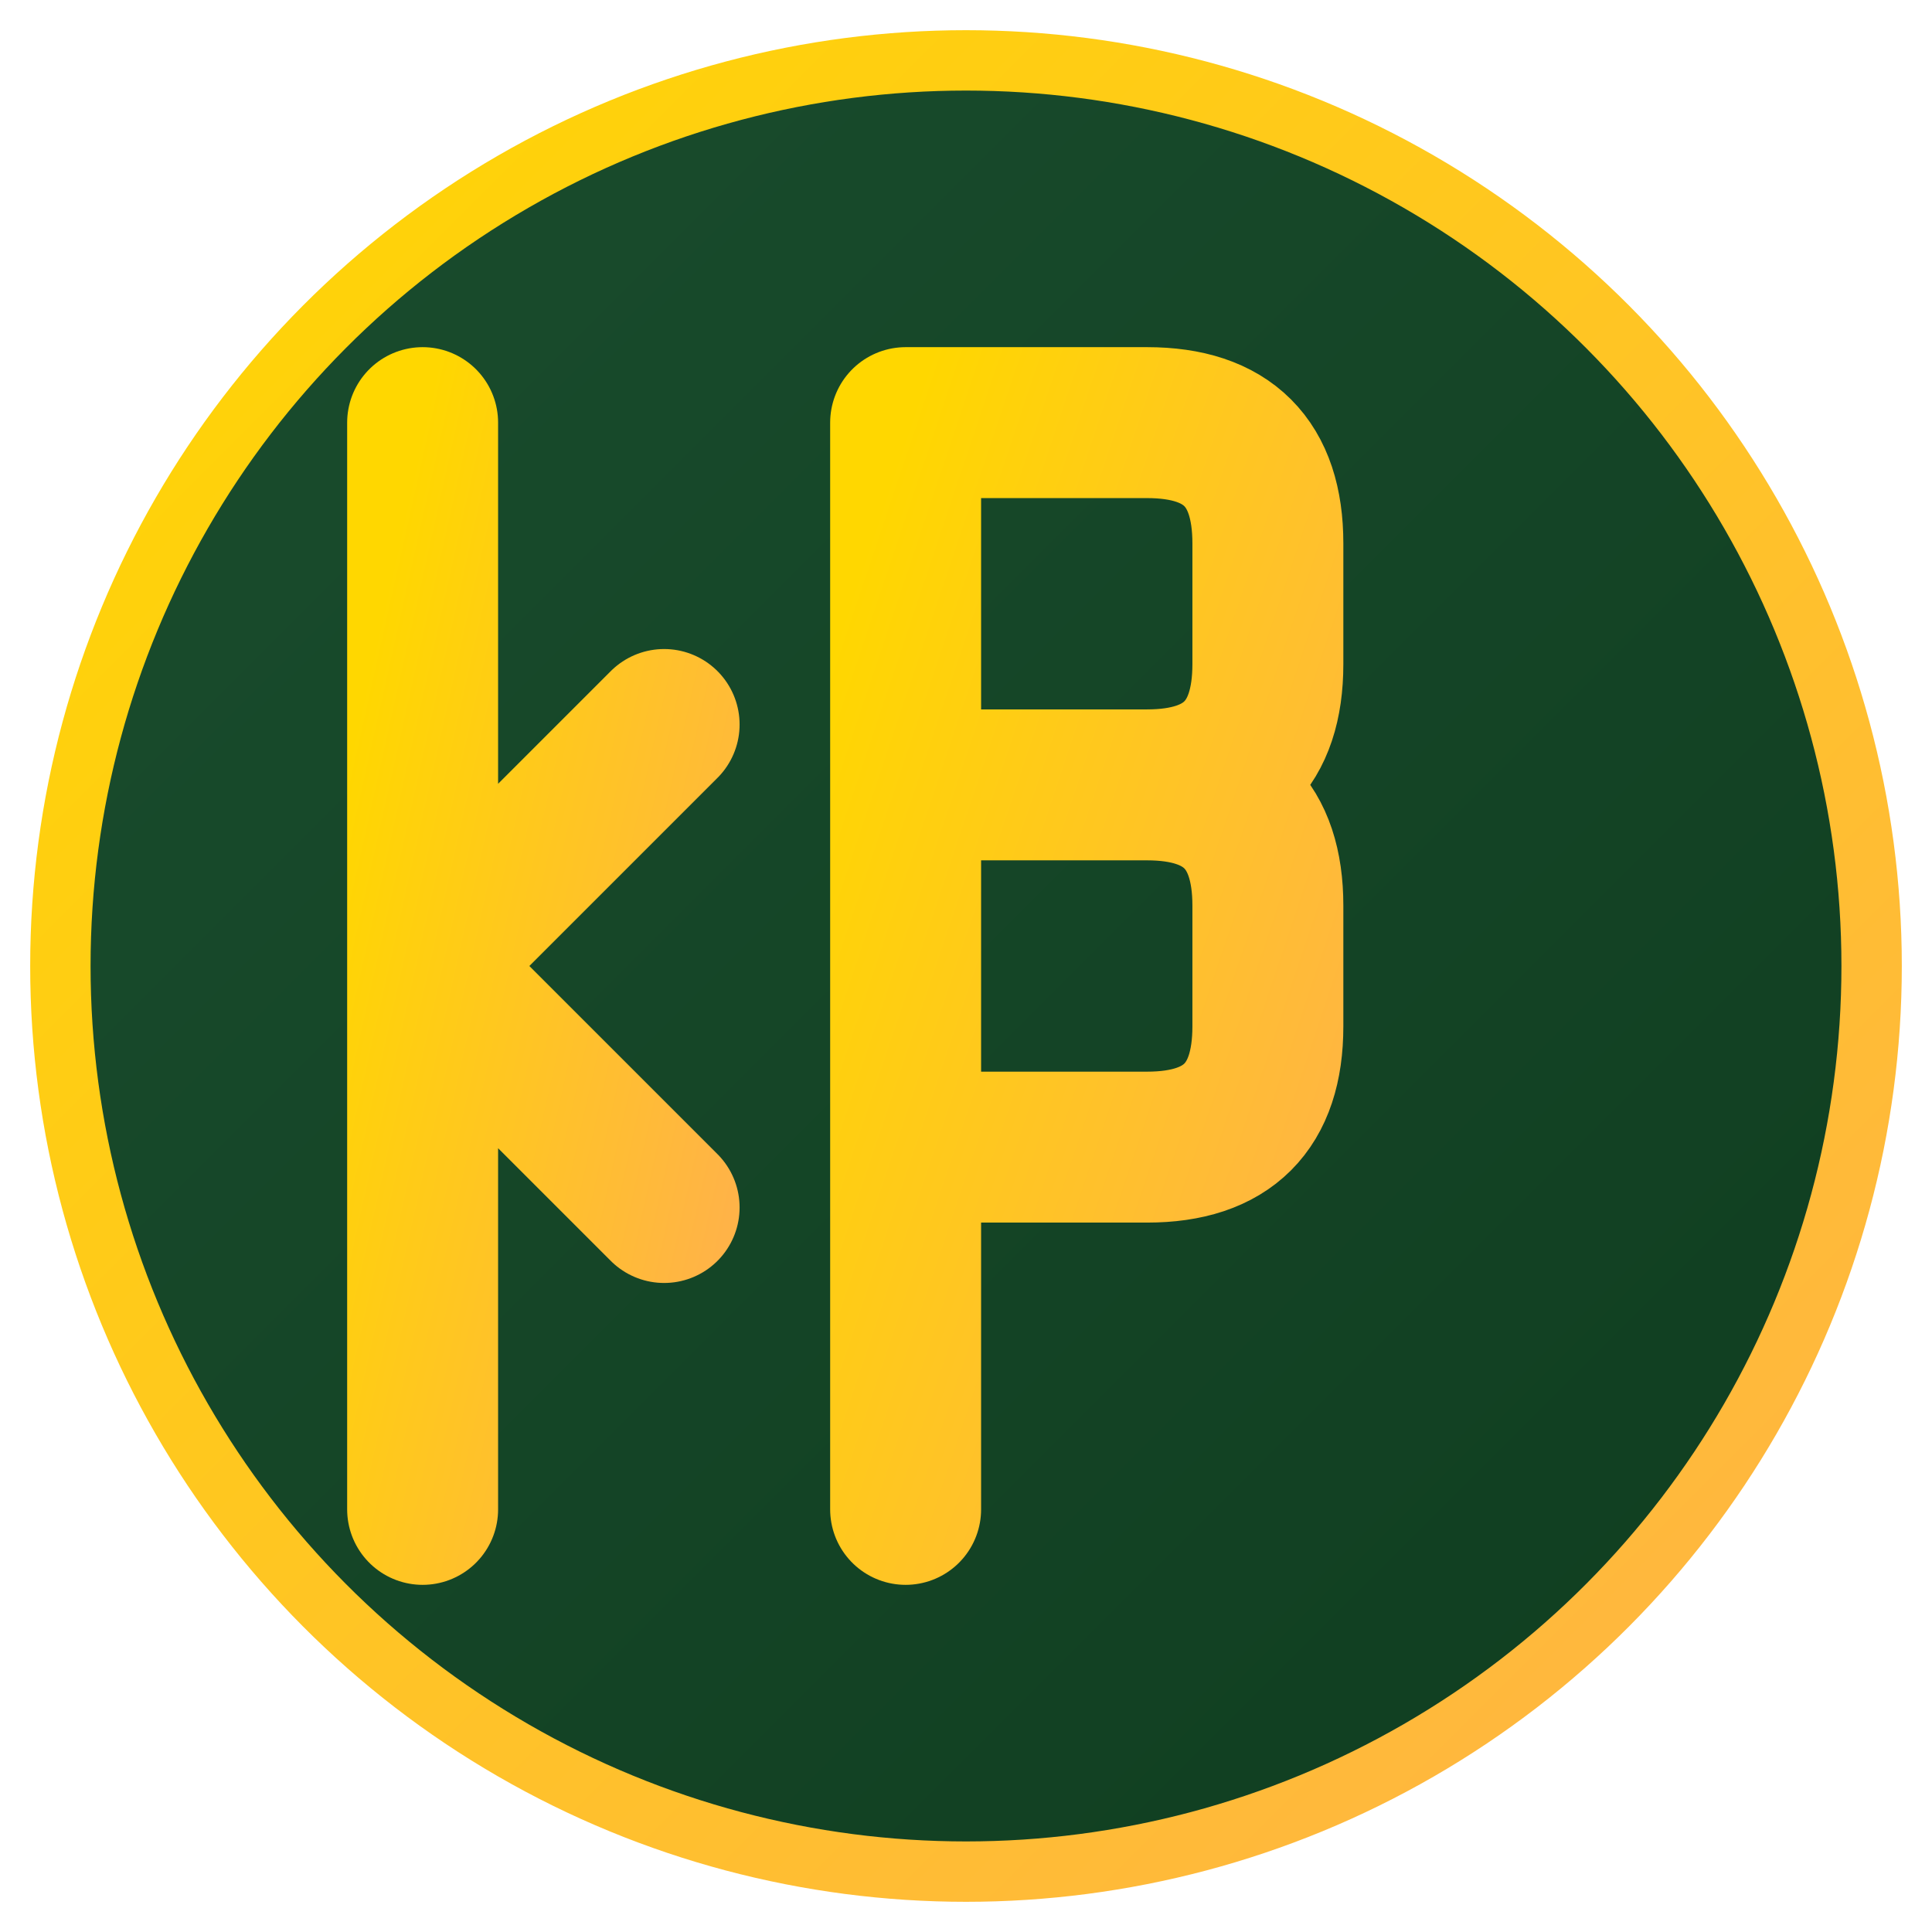
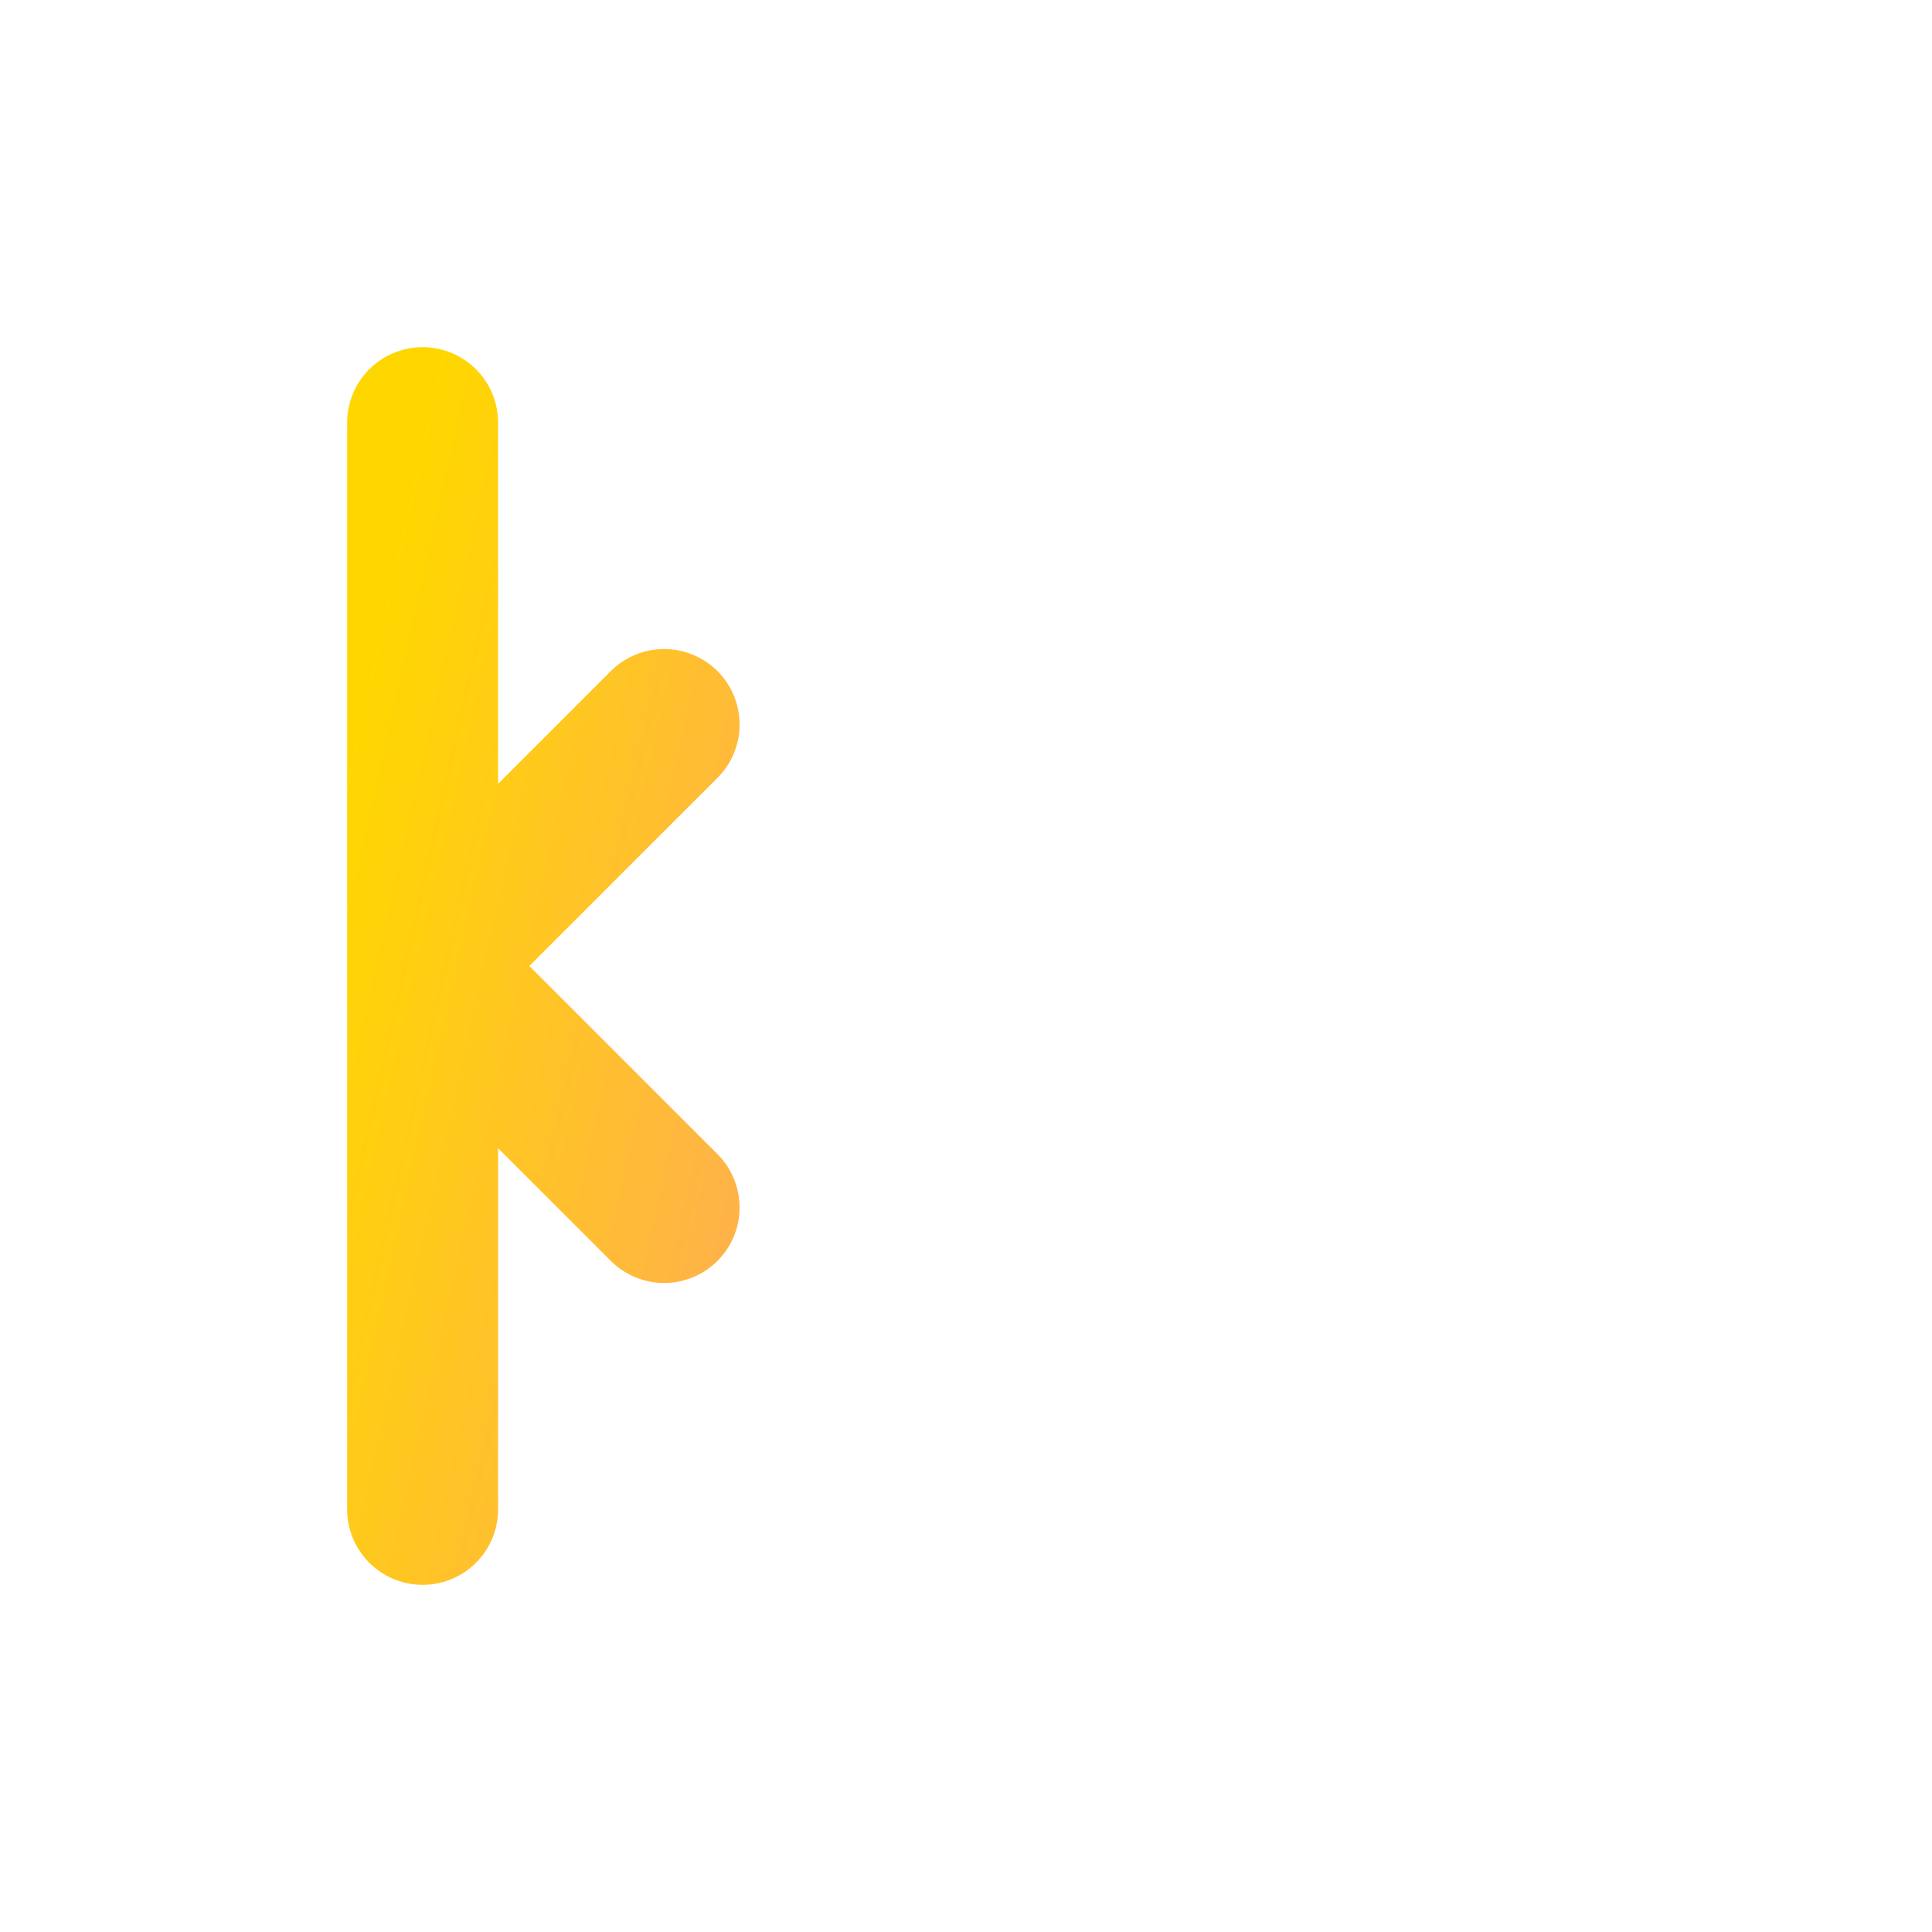
<svg xmlns="http://www.w3.org/2000/svg" width="32" height="32" viewBox="0 0 32 32">
  <defs>
    <linearGradient id="bgGradient" x1="0%" y1="0%" x2="100%" y2="100%">
      <stop offset="0%" style="stop-color:#1a4d2e;stop-opacity:1" />
      <stop offset="100%" style="stop-color:#0f3d1f;stop-opacity:1" />
    </linearGradient>
    <linearGradient id="goldGradient" x1="0%" y1="0%" x2="100%" y2="100%">
      <stop offset="0%" style="stop-color:#ffd700;stop-opacity:1" />
      <stop offset="100%" style="stop-color:#ffb347;stop-opacity:1" />
    </linearGradient>
  </defs>
-   <circle cx="16" cy="16" r="15" fill="url(#bgGradient)" stroke="url(#goldGradient)" stroke-width="1" />
  <path d="M7 7 L7 25 M7 16 L11 12 M7 16 L11 20" stroke="url(#goldGradient)" stroke-width="2.5" stroke-linecap="round" stroke-linejoin="round" fill="none" />
-   <path d="M15 7 L15 25 M15 7 L19 7 Q21 7 21 9 L21 11 Q21 13 19 13 L15 13 M15 13 L19 13 Q21 13 21 15 L21 17 Q21 19 19 19 L15 19" stroke="url(#goldGradient)" stroke-width="2.5" stroke-linecap="round" stroke-linejoin="round" fill="none" />
</svg>